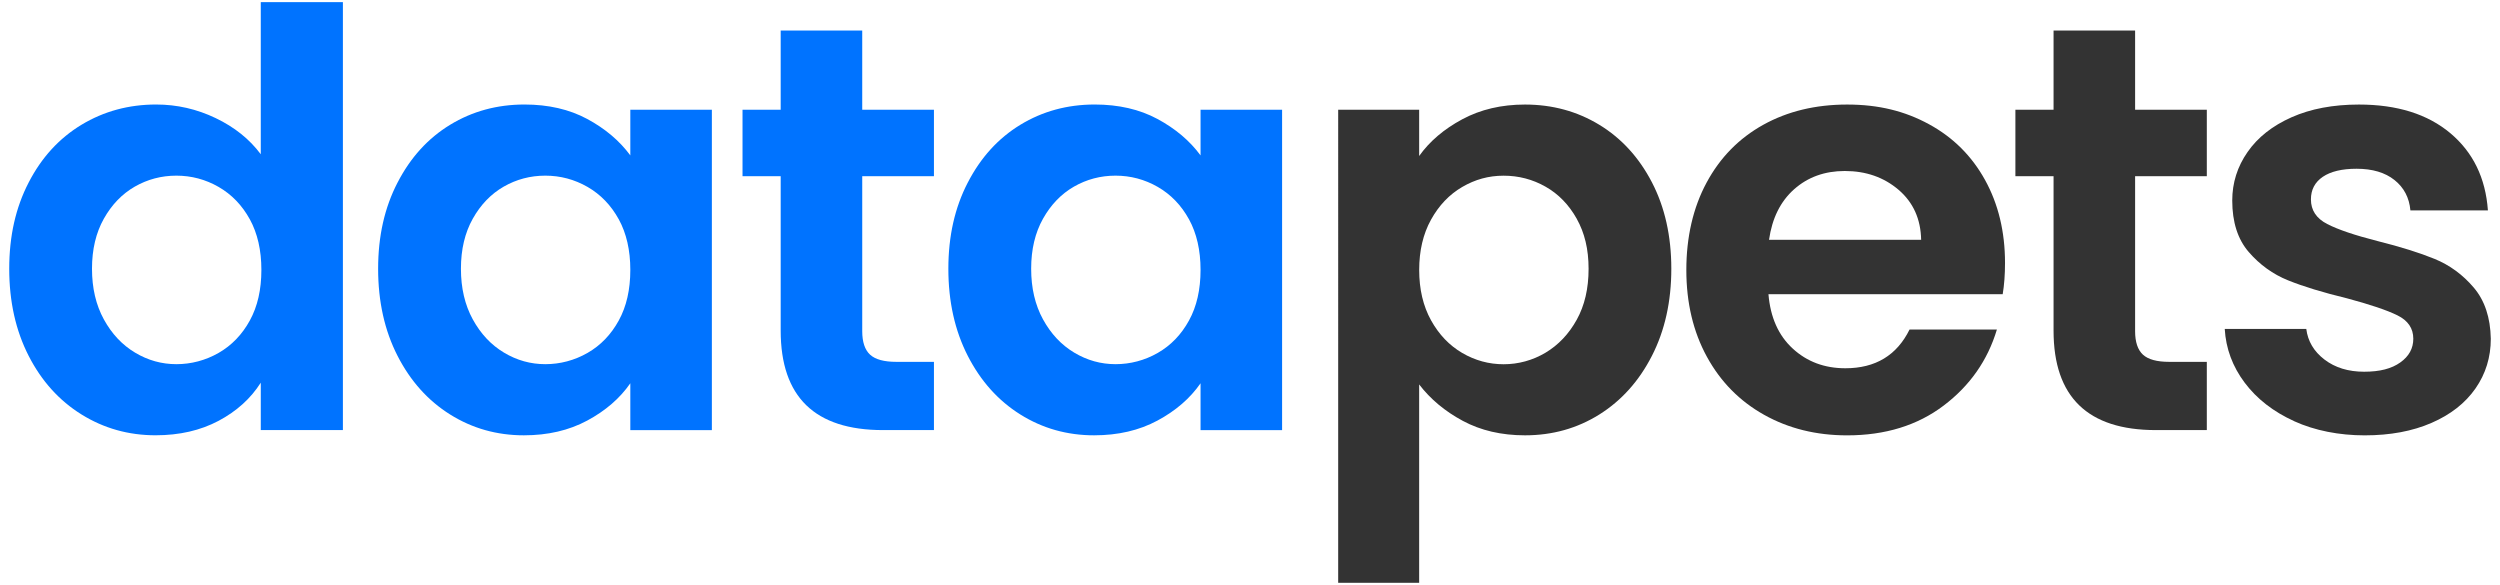
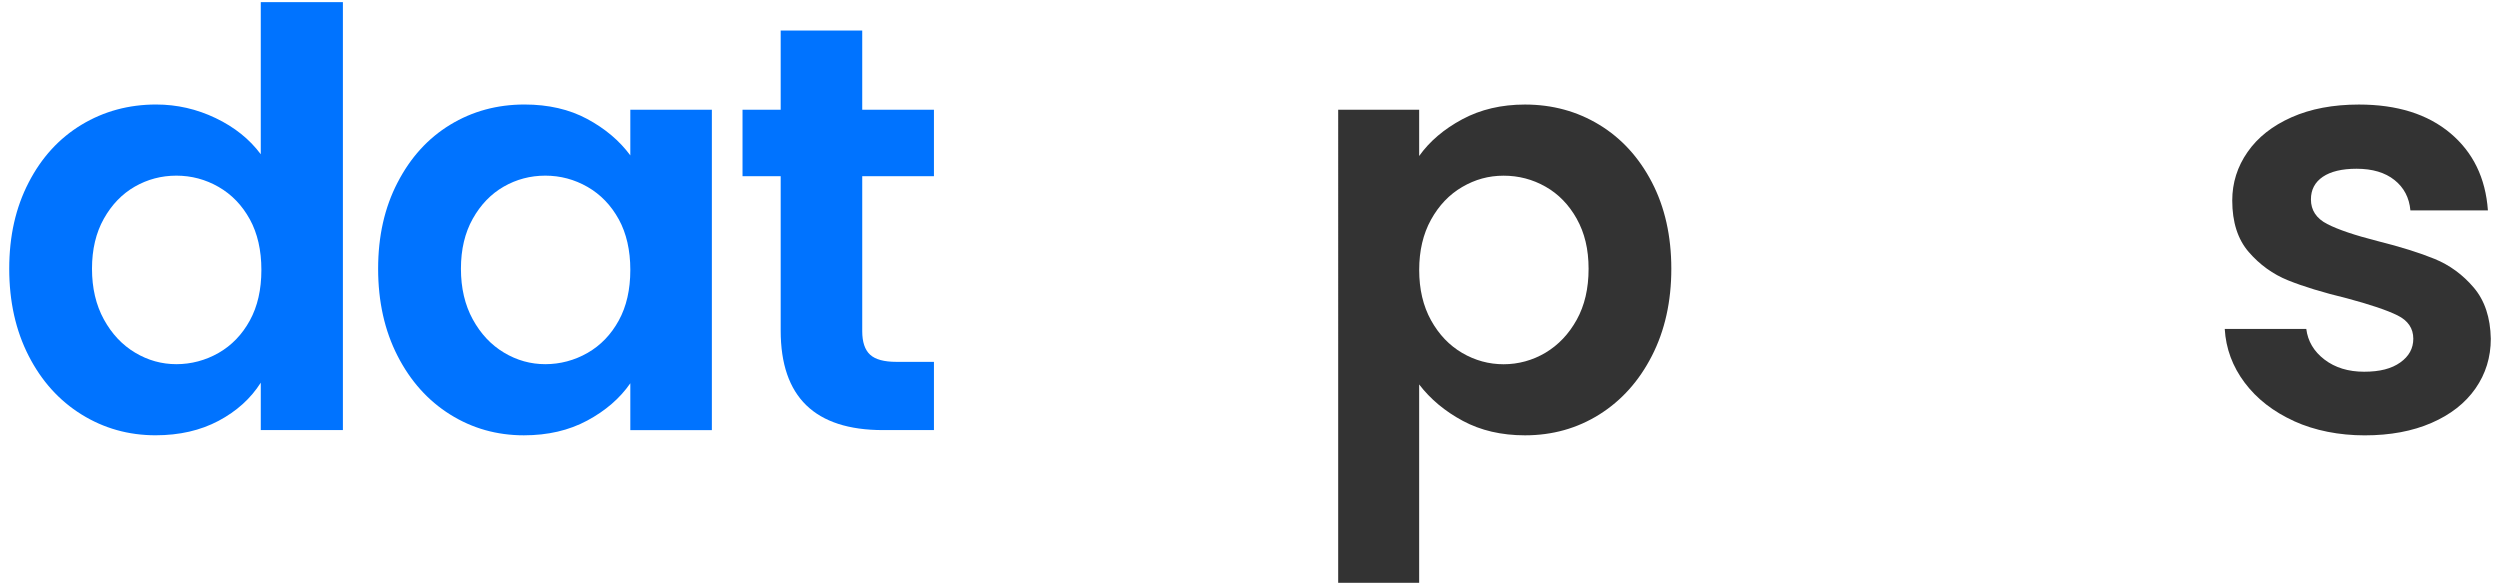
<svg xmlns="http://www.w3.org/2000/svg" id="Calque_1" data-name="Calque 1" viewBox="0 0 698.97 163.55">
  <defs>
    <style>
      .cls-1 {
        fill: #0073ff;
      }

      .cls-2 {
        fill: #333;
      }
    </style>
  </defs>
  <path class="cls-1" d="m8,51.05c3.61-7.01,8.54-12.39,14.79-16.17,6.25-3.77,13.2-5.66,20.86-5.66,5.82,0,11.37,1.27,16.65,3.8,5.28,2.53,9.48,5.9,12.61,10.11V.6h22.96v119.65h-22.96v-13.26c-2.8,4.42-6.74,7.98-11.8,10.67-5.07,2.69-10.94,4.04-17.62,4.04-7.55,0-14.45-1.94-20.7-5.82-6.25-3.88-11.18-9.35-14.79-16.41-3.61-7.06-5.42-15.17-5.42-24.33s1.8-17.08,5.42-24.09Zm61.85,10.27c-2.16-3.93-5.07-6.95-8.73-9.06-3.67-2.1-7.6-3.15-11.8-3.15s-8.08,1.03-11.64,3.07c-3.56,2.05-6.44,5.04-8.65,8.97-2.21,3.94-3.31,8.6-3.31,13.99s1.1,10.11,3.31,14.15c2.21,4.04,5.12,7.14,8.73,9.3,3.61,2.16,7.46,3.23,11.56,3.23s8.14-1.05,11.8-3.15c3.66-2.1,6.57-5.12,8.73-9.06,2.16-3.93,3.23-8.65,3.23-14.15s-1.08-10.21-3.23-14.15Z" />
  <path class="cls-1" d="m111.15,51.05c3.61-7.01,8.51-12.39,14.71-16.17,6.2-3.77,13.12-5.66,20.78-5.66,6.68,0,12.53,1.35,17.54,4.04,5.01,2.7,9.03,6.09,12.05,10.19v-12.77h22.8v89.58h-22.8v-13.1c-2.91,4.2-6.93,7.68-12.05,10.43-5.12,2.75-11.02,4.12-17.71,4.12-7.55,0-14.42-1.94-20.62-5.82-6.2-3.88-11.1-9.35-14.71-16.41-3.61-7.06-5.42-15.17-5.42-24.33s1.8-17.08,5.42-24.09Zm61.85,10.27c-2.16-3.93-5.07-6.95-8.73-9.06-3.67-2.1-7.6-3.15-11.8-3.15s-8.08,1.03-11.64,3.07c-3.56,2.05-6.44,5.04-8.65,8.97-2.21,3.94-3.31,8.6-3.31,13.99s1.1,10.11,3.31,14.15c2.21,4.04,5.12,7.14,8.73,9.3,3.61,2.16,7.46,3.23,11.56,3.23s8.14-1.05,11.8-3.15c3.66-2.1,6.57-5.12,8.73-9.06,2.16-3.93,3.23-8.65,3.23-14.15s-1.08-10.21-3.23-14.15Z" />
  <path class="cls-1" d="m241.07,49.27v43.33c0,3.02.73,5.2,2.18,6.55,1.46,1.35,3.91,2.02,7.36,2.02h10.51v19.08h-14.23c-19.08,0-28.62-9.27-28.62-27.81v-43.17h-10.67v-18.59h10.67V8.53h22.8v22.15h20.05v18.59h-20.05Z" />
-   <path class="cls-1" d="m270.58,51.05c3.61-7.01,8.51-12.39,14.71-16.17,6.2-3.77,13.12-5.66,20.78-5.66,6.68,0,12.53,1.35,17.54,4.04,5.01,2.7,9.03,6.09,12.05,10.19v-12.77h22.8v89.58h-22.8v-13.1c-2.91,4.2-6.93,7.68-12.05,10.43-5.12,2.75-11.02,4.12-17.71,4.12-7.55,0-14.42-1.94-20.62-5.82-6.2-3.88-11.1-9.35-14.71-16.41-3.61-7.06-5.42-15.17-5.42-24.33s1.8-17.08,5.42-24.09Zm61.85,10.27c-2.16-3.93-5.07-6.95-8.73-9.06-3.67-2.1-7.6-3.15-11.8-3.15s-8.08,1.03-11.64,3.07c-3.56,2.05-6.44,5.04-8.65,8.97-2.21,3.94-3.31,8.6-3.31,13.99s1.1,10.11,3.31,14.15c2.21,4.04,5.12,7.14,8.73,9.3,3.61,2.16,7.46,3.23,11.56,3.23s8.14-1.05,11.8-3.15c3.66-2.1,6.57-5.12,8.73-9.06,2.16-3.93,3.23-8.65,3.23-14.15s-1.08-10.21-3.23-14.15Z" />
  <path class="cls-2" d="m408.83,33.35c5.12-2.75,10.97-4.12,17.54-4.12,7.65,0,14.58,1.89,20.78,5.66,6.2,3.77,11.1,9.14,14.71,16.09,3.61,6.95,5.42,15.01,5.42,24.17s-1.81,17.28-5.42,24.33c-3.61,7.06-8.52,12.53-14.71,16.41-6.2,3.88-13.12,5.82-20.78,5.82-6.58,0-12.37-1.35-17.38-4.04-5.01-2.69-9.08-6.09-12.21-10.19v55.46h-22.64V30.68h22.64v12.94c2.91-4.1,6.93-7.52,12.05-10.27Zm32.01,27.81c-2.21-3.93-5.12-6.93-8.73-8.97-3.61-2.05-7.52-3.07-11.72-3.07s-7.95,1.05-11.56,3.15c-3.61,2.1-6.52,5.15-8.73,9.14-2.21,3.99-3.31,8.68-3.31,14.07s1.1,10.08,3.31,14.07c2.21,3.99,5.12,7.03,8.73,9.14,3.61,2.1,7.46,3.15,11.56,3.15s8.11-1.08,11.72-3.23c3.61-2.16,6.52-5.23,8.73-9.22,2.21-3.99,3.31-8.73,3.31-14.23s-1.11-10.05-3.31-13.99Z" />
-   <path class="cls-2" d="m559.93,82.26h-65.49c.54,6.47,2.8,11.54,6.79,15.2,3.99,3.67,8.89,5.5,14.71,5.5,8.41,0,14.39-3.61,17.95-10.83h24.42c-2.59,8.63-7.55,15.71-14.88,21.26-7.33,5.55-16.33,8.33-27,8.33-8.63,0-16.36-1.91-23.2-5.74-6.85-3.83-12.18-9.24-16.01-16.25-3.83-7.01-5.74-15.09-5.74-24.25s1.88-17.41,5.66-24.42c3.77-7.01,9.05-12.39,15.85-16.17,6.79-3.77,14.61-5.66,23.45-5.66s16.14,1.83,22.88,5.5c6.74,3.67,11.97,8.87,15.68,15.6,3.72,6.74,5.58,14.47,5.58,23.2,0,3.23-.22,6.14-.65,8.73Zm-22.8-15.2c-.11-5.82-2.21-10.48-6.31-13.99-4.1-3.5-9.11-5.26-15.04-5.26-5.61,0-10.32,1.7-14.15,5.09-3.83,3.4-6.17,8.11-7.03,14.15h42.53Z" />
-   <path class="cls-2" d="m596.95,49.27v43.33c0,3.02.73,5.2,2.18,6.55,1.46,1.35,3.91,2.02,7.36,2.02h10.51v19.08h-14.23c-19.08,0-28.62-9.27-28.62-27.81v-43.17h-10.67v-18.59h10.67V8.53h22.8v22.15h20.05v18.59h-20.05Z" />
  <path class="cls-2" d="m641.42,117.75c-5.82-2.64-10.43-6.23-13.83-10.75-3.4-4.53-5.26-9.54-5.58-15.04h22.8c.43,3.45,2.13,6.31,5.09,8.57,2.96,2.26,6.65,3.4,11.08,3.4s7.68-.86,10.11-2.59c2.43-1.72,3.64-3.93,3.64-6.63,0-2.91-1.48-5.09-4.45-6.55-2.97-1.46-7.68-3.04-14.15-4.77-6.69-1.62-12.15-3.29-16.41-5.01-4.26-1.72-7.92-4.37-11-7.92-3.07-3.56-4.61-8.35-4.61-14.39,0-4.96,1.43-9.48,4.29-13.58,2.85-4.1,6.95-7.33,12.29-9.7,5.34-2.37,11.61-3.56,18.84-3.56,10.67,0,19.19,2.67,25.55,8,6.36,5.34,9.86,12.53,10.51,21.59h-21.67c-.32-3.56-1.81-6.39-4.45-8.49-2.64-2.1-6.17-3.15-10.59-3.15-4.1,0-7.25.76-9.46,2.26-2.21,1.51-3.31,3.61-3.31,6.31,0,3.02,1.51,5.31,4.53,6.87,3.02,1.56,7.71,3.15,14.07,4.77,6.47,1.62,11.8,3.29,16.01,5.01,4.2,1.73,7.84,4.39,10.91,8,3.07,3.61,4.66,8.38,4.77,14.31,0,5.17-1.43,9.81-4.29,13.91-2.86,4.1-6.95,7.3-12.29,9.62-5.34,2.32-11.56,3.48-18.68,3.48s-13.91-1.32-19.73-3.96Z" />
</svg>